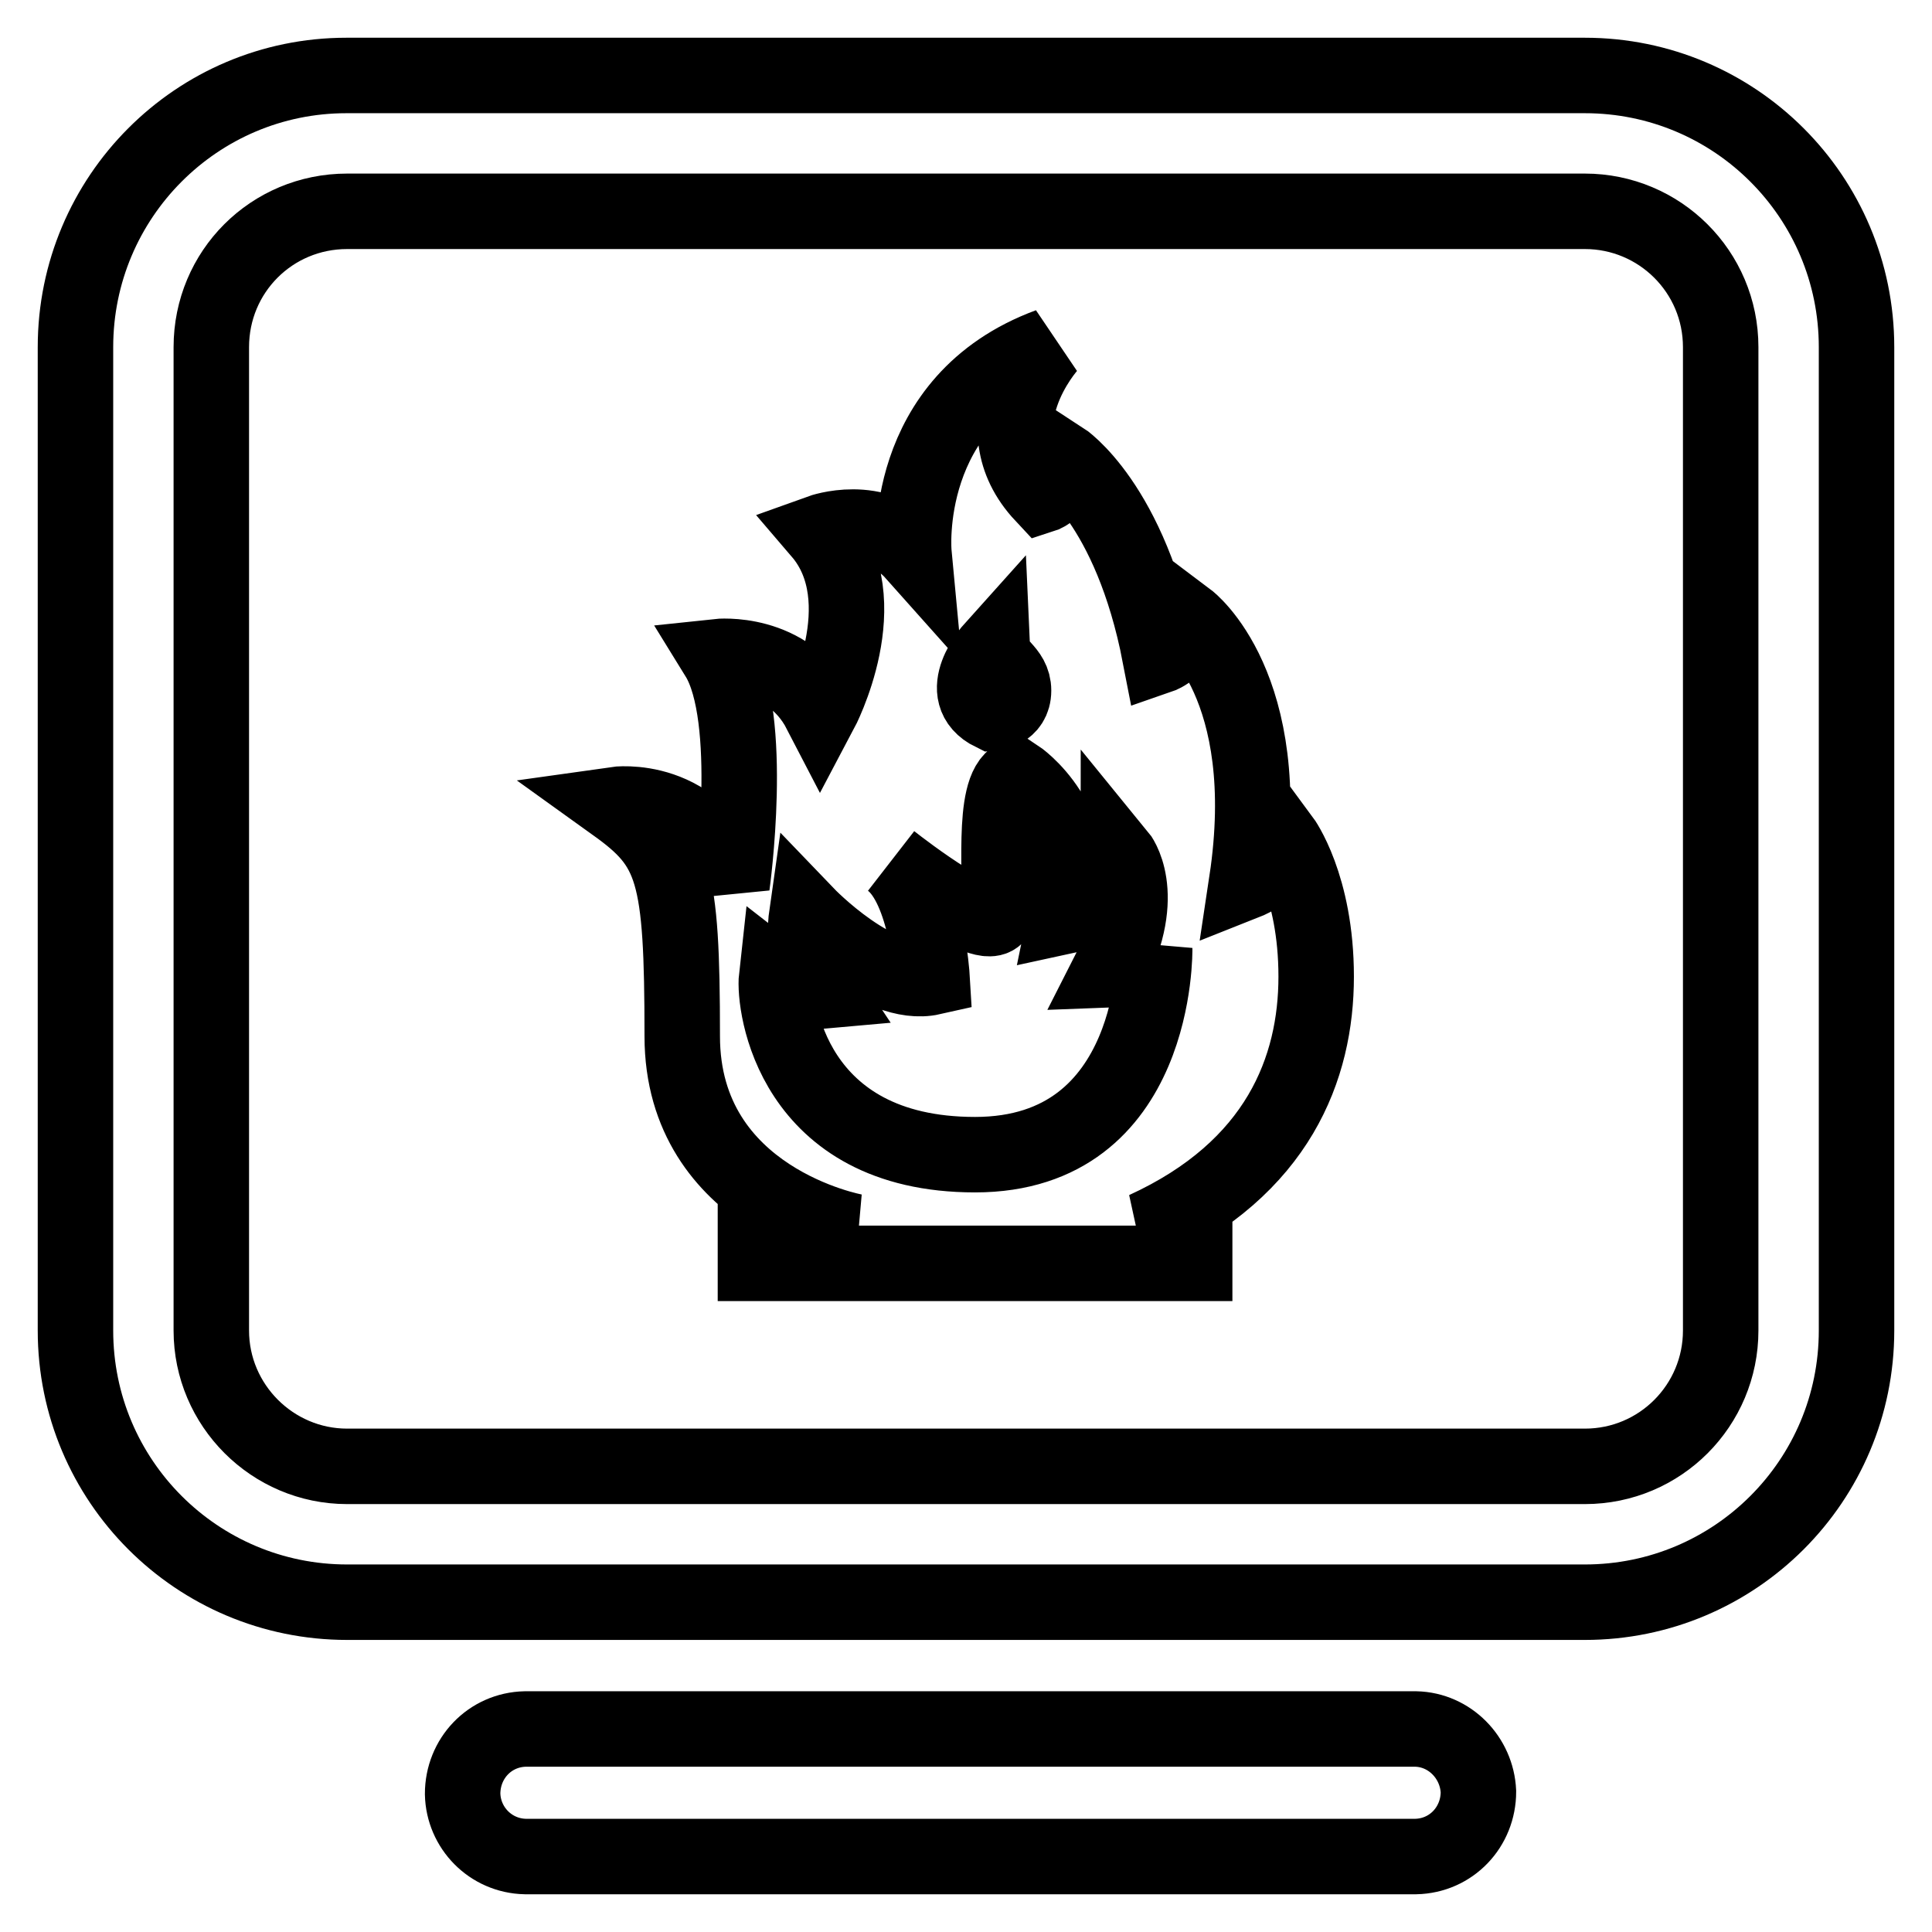
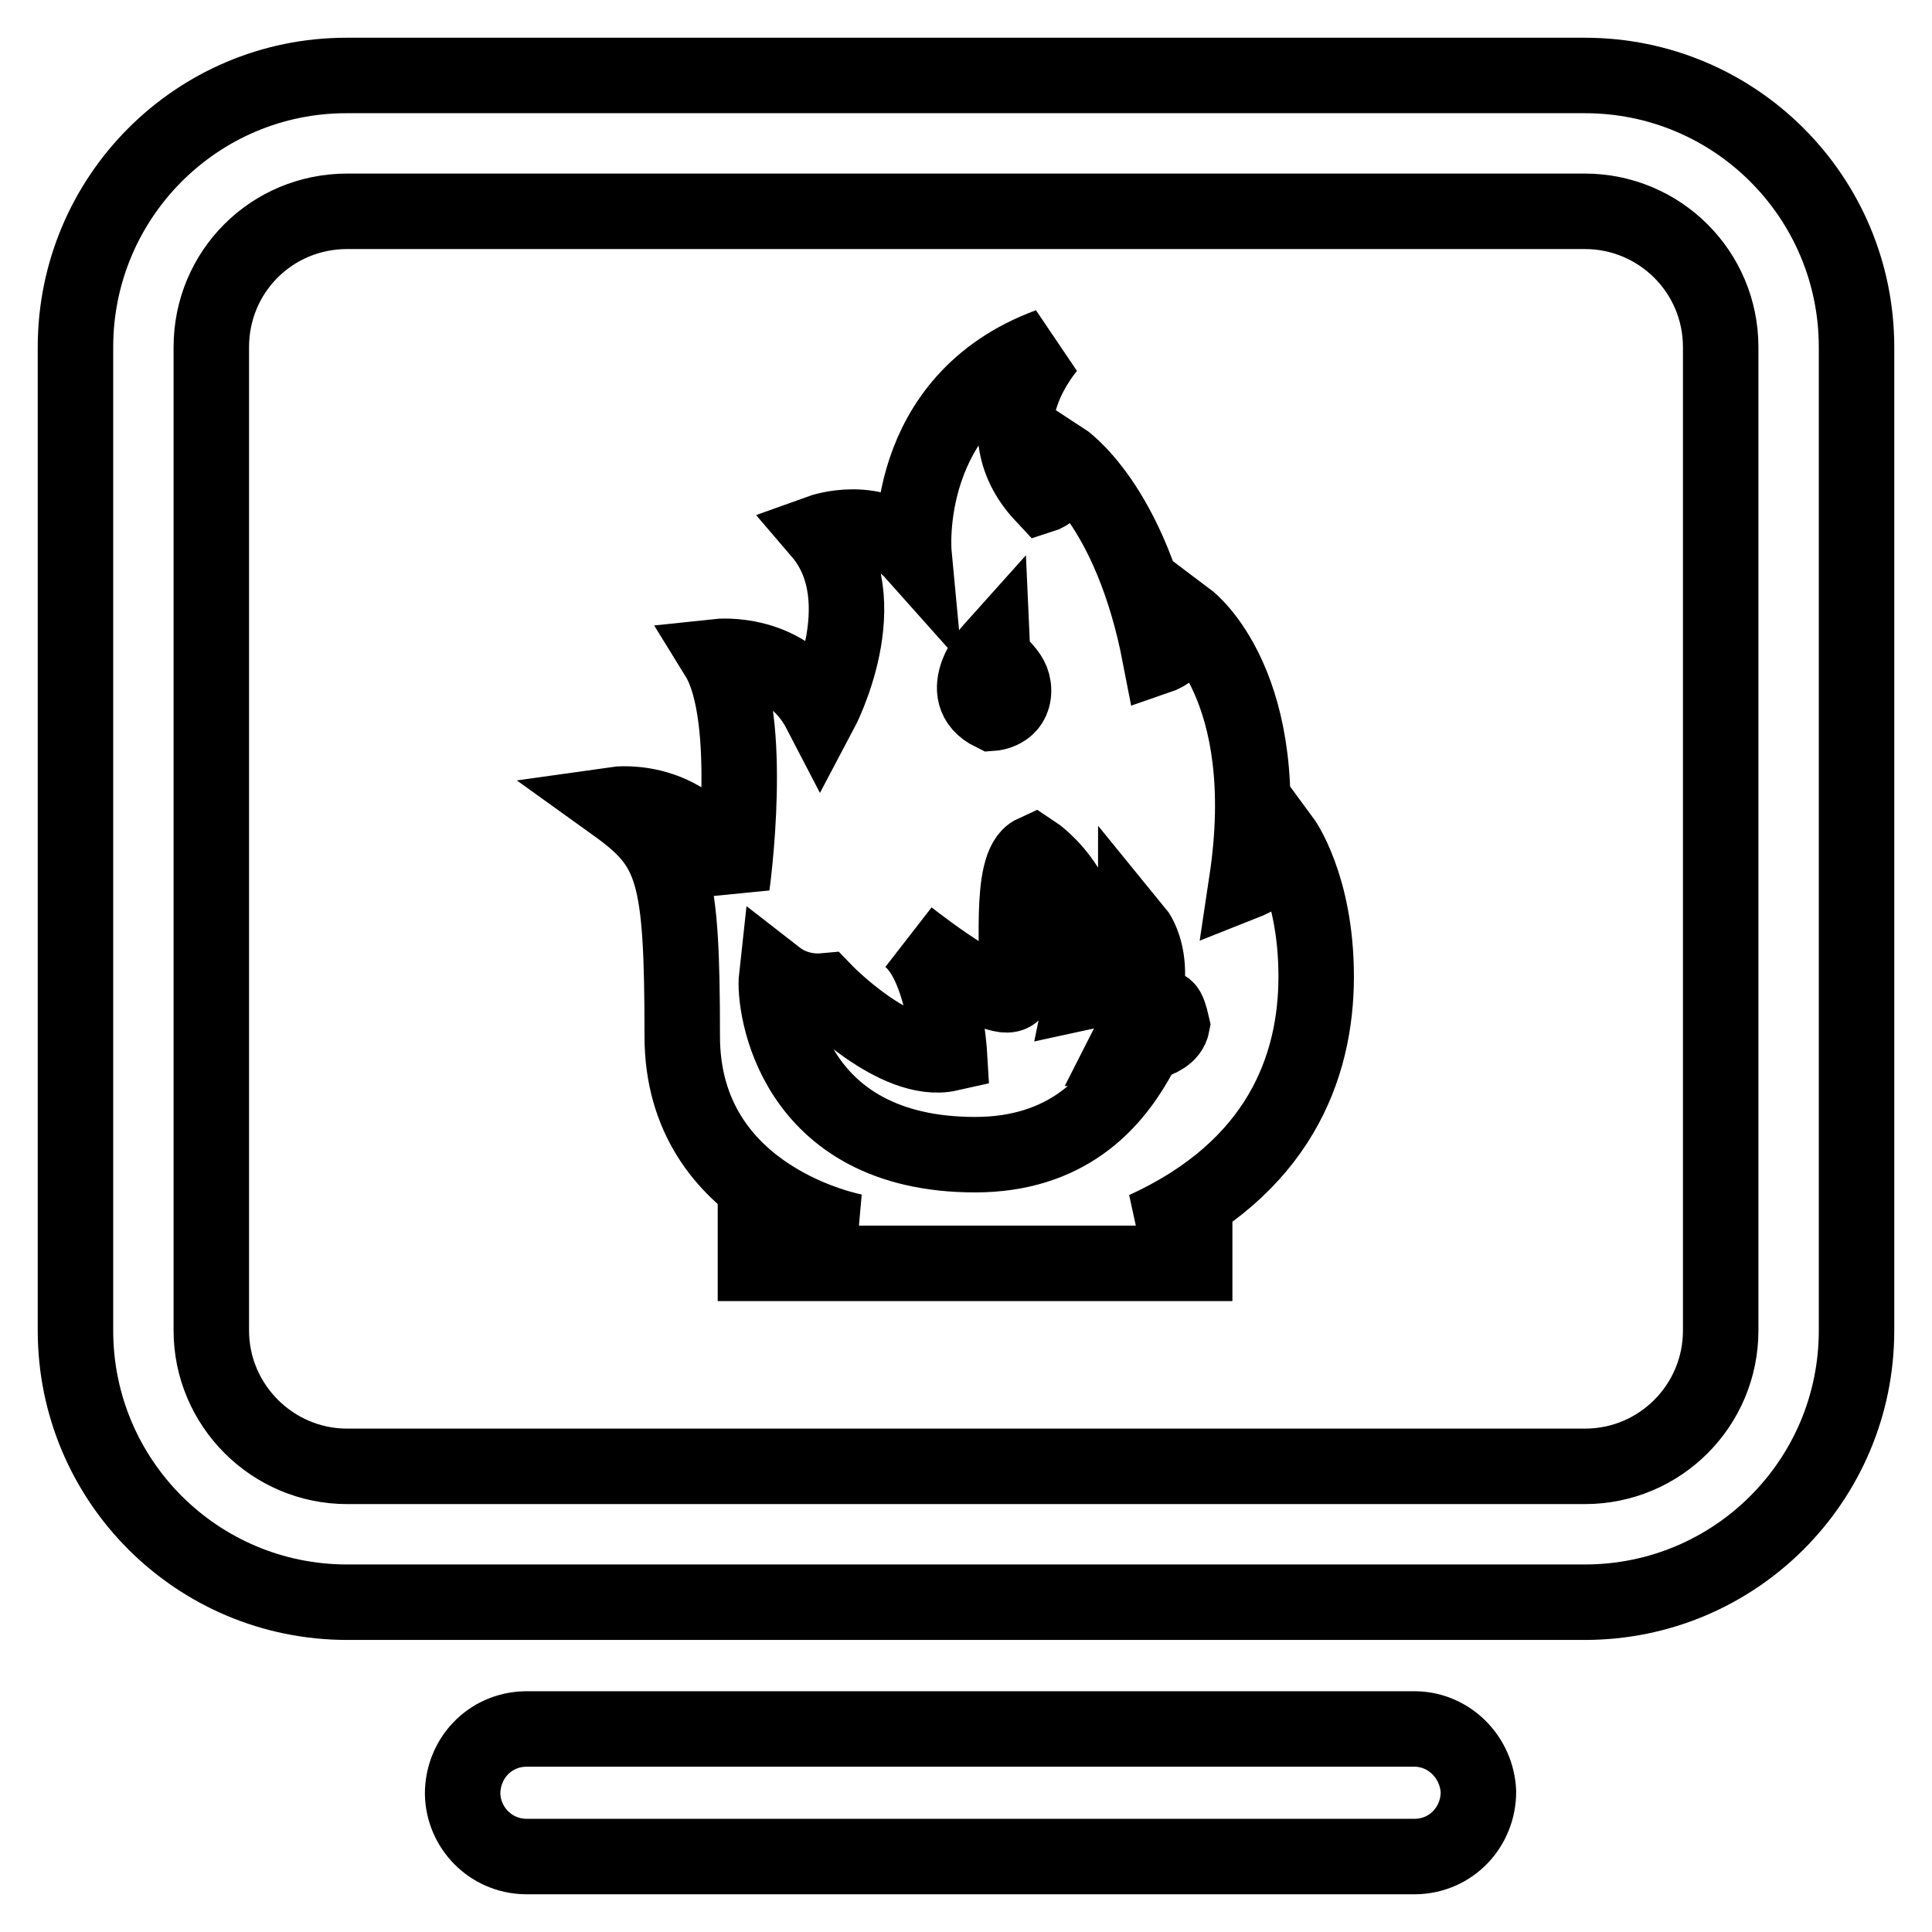
<svg xmlns="http://www.w3.org/2000/svg" version="1.1" x="0px" y="0px" viewBox="0 0 256 256" enable-background="new 0 0 256 256" xml:space="preserve">
  <g>
-     <path stroke-width="10" fill-opacity="0" stroke="#000000" d="M165.2,116.8c3.9-25.9-7.8-34.7-7.8-34.7c-0.8,3.8-3.7,4.8-3.7,4.8c-3.9-20.2-13-26.1-13-26.1 c0,4-2.5,4.8-2.5,4.8c-8.7-9.3,0.8-19.8,0.8-19.8c-19.8,7.3-17.9,27.5-17.9,27.5c-4.9-5.5-12.4-2.8-12.4-2.8c7.8,9.1,0,23.8,0,23.8 C104.4,86,95.1,87,95.1,87c5,8.1,1.9,30.3,1.9,30.3c-4.3-12.3-15.5-10.7-15.5-10.7c7.8,5.6,8.9,8.9,8.9,30.7 c0,21.8,22.9,25.9,22.9,25.9h-13.2v4.2h58.2v-4.5h-6.6c17.7-8.1,22.7-21.4,22.7-33.5s-4.5-18.2-4.5-18.2 C170,114.9,165.2,116.8,165.2,116.8L165.2,116.8z M131.5,86c0.1,2.2,2.8,2.8,2.8,5.5c0,2.8-2.8,3-2.8,3 C126.2,91.9,131.5,86,131.5,86z M129.2,153c-24.3,0-26.7-19.9-26.3-23.5c1.8,1.4,4.1,2,6.3,1.8c-2-3-2.8-6.6-2.3-10.1 c0,0,9.5,9.9,16.6,8.3c0,0-0.7-11.8-5.4-15.4c1.4,1.1,13.4,10.4,14.1,6.8c0.7-3.8-1-16.4,2.5-18c0,0,9.1,6,6.5,18.5 c0,0,7-1.5,7-8.1c0,0,4.1,5-1.1,15.2c0,0,5.4-0.2,5.9-2.8C153,125.7,153.5,153,129.2,153z M187.6,229.1h-118 c-4.7,0.1-8.3,3.9-8.3,8.6c0.1,4.5,3.7,8.2,8.3,8.3h118c4.7-0.1,8.3-3.9,8.3-8.6C195.7,232.9,192.1,229.2,187.6,229.1z M210,10 H45.9C26.1,10,10,26.1,10,46v130.3c0,19.9,16.1,36,36,36H210c19.9,0,36-16.1,36-36V46C246,26.1,229.9,10,210,10z M228,176.3 c0,9.9-8,18-18,18H46c-9.9,0-18-8.1-18-18V46C28,36,36,28,46,28H210c9.9,0,18,8,18,18c0,0,0,0,0,0V176.3z" />
+     <path stroke-width="10" fill-opacity="0" stroke="#000000" d="M165.2,116.8c3.9-25.9-7.8-34.7-7.8-34.7c-0.8,3.8-3.7,4.8-3.7,4.8c-3.9-20.2-13-26.1-13-26.1 c0,4-2.5,4.8-2.5,4.8c-8.7-9.3,0.8-19.8,0.8-19.8c-19.8,7.3-17.9,27.5-17.9,27.5c-4.9-5.5-12.4-2.8-12.4-2.8c7.8,9.1,0,23.8,0,23.8 C104.4,86,95.1,87,95.1,87c5,8.1,1.9,30.3,1.9,30.3c-4.3-12.3-15.5-10.7-15.5-10.7c7.8,5.6,8.9,8.9,8.9,30.7 c0,21.8,22.9,25.9,22.9,25.9h-13.2v4.2h58.2v-4.5h-6.6c17.7-8.1,22.7-21.4,22.7-33.5s-4.5-18.2-4.5-18.2 C170,114.9,165.2,116.8,165.2,116.8L165.2,116.8z M131.5,86c0.1,2.2,2.8,2.8,2.8,5.5c0,2.8-2.8,3-2.8,3 C126.2,91.9,131.5,86,131.5,86z M129.2,153c-24.3,0-26.7-19.9-26.3-23.5c1.8,1.4,4.1,2,6.3,1.8c0,0,9.5,9.9,16.6,8.3c0,0-0.7-11.8-5.4-15.4c1.4,1.1,13.4,10.4,14.1,6.8c0.7-3.8-1-16.4,2.5-18c0,0,9.1,6,6.5,18.5 c0,0,7-1.5,7-8.1c0,0,4.1,5-1.1,15.2c0,0,5.4-0.2,5.9-2.8C153,125.7,153.5,153,129.2,153z M187.6,229.1h-118 c-4.7,0.1-8.3,3.9-8.3,8.6c0.1,4.5,3.7,8.2,8.3,8.3h118c4.7-0.1,8.3-3.9,8.3-8.6C195.7,232.9,192.1,229.2,187.6,229.1z M210,10 H45.9C26.1,10,10,26.1,10,46v130.3c0,19.9,16.1,36,36,36H210c19.9,0,36-16.1,36-36V46C246,26.1,229.9,10,210,10z M228,176.3 c0,9.9-8,18-18,18H46c-9.9,0-18-8.1-18-18V46C28,36,36,28,46,28H210c9.9,0,18,8,18,18c0,0,0,0,0,0V176.3z" />
  </g>
</svg>